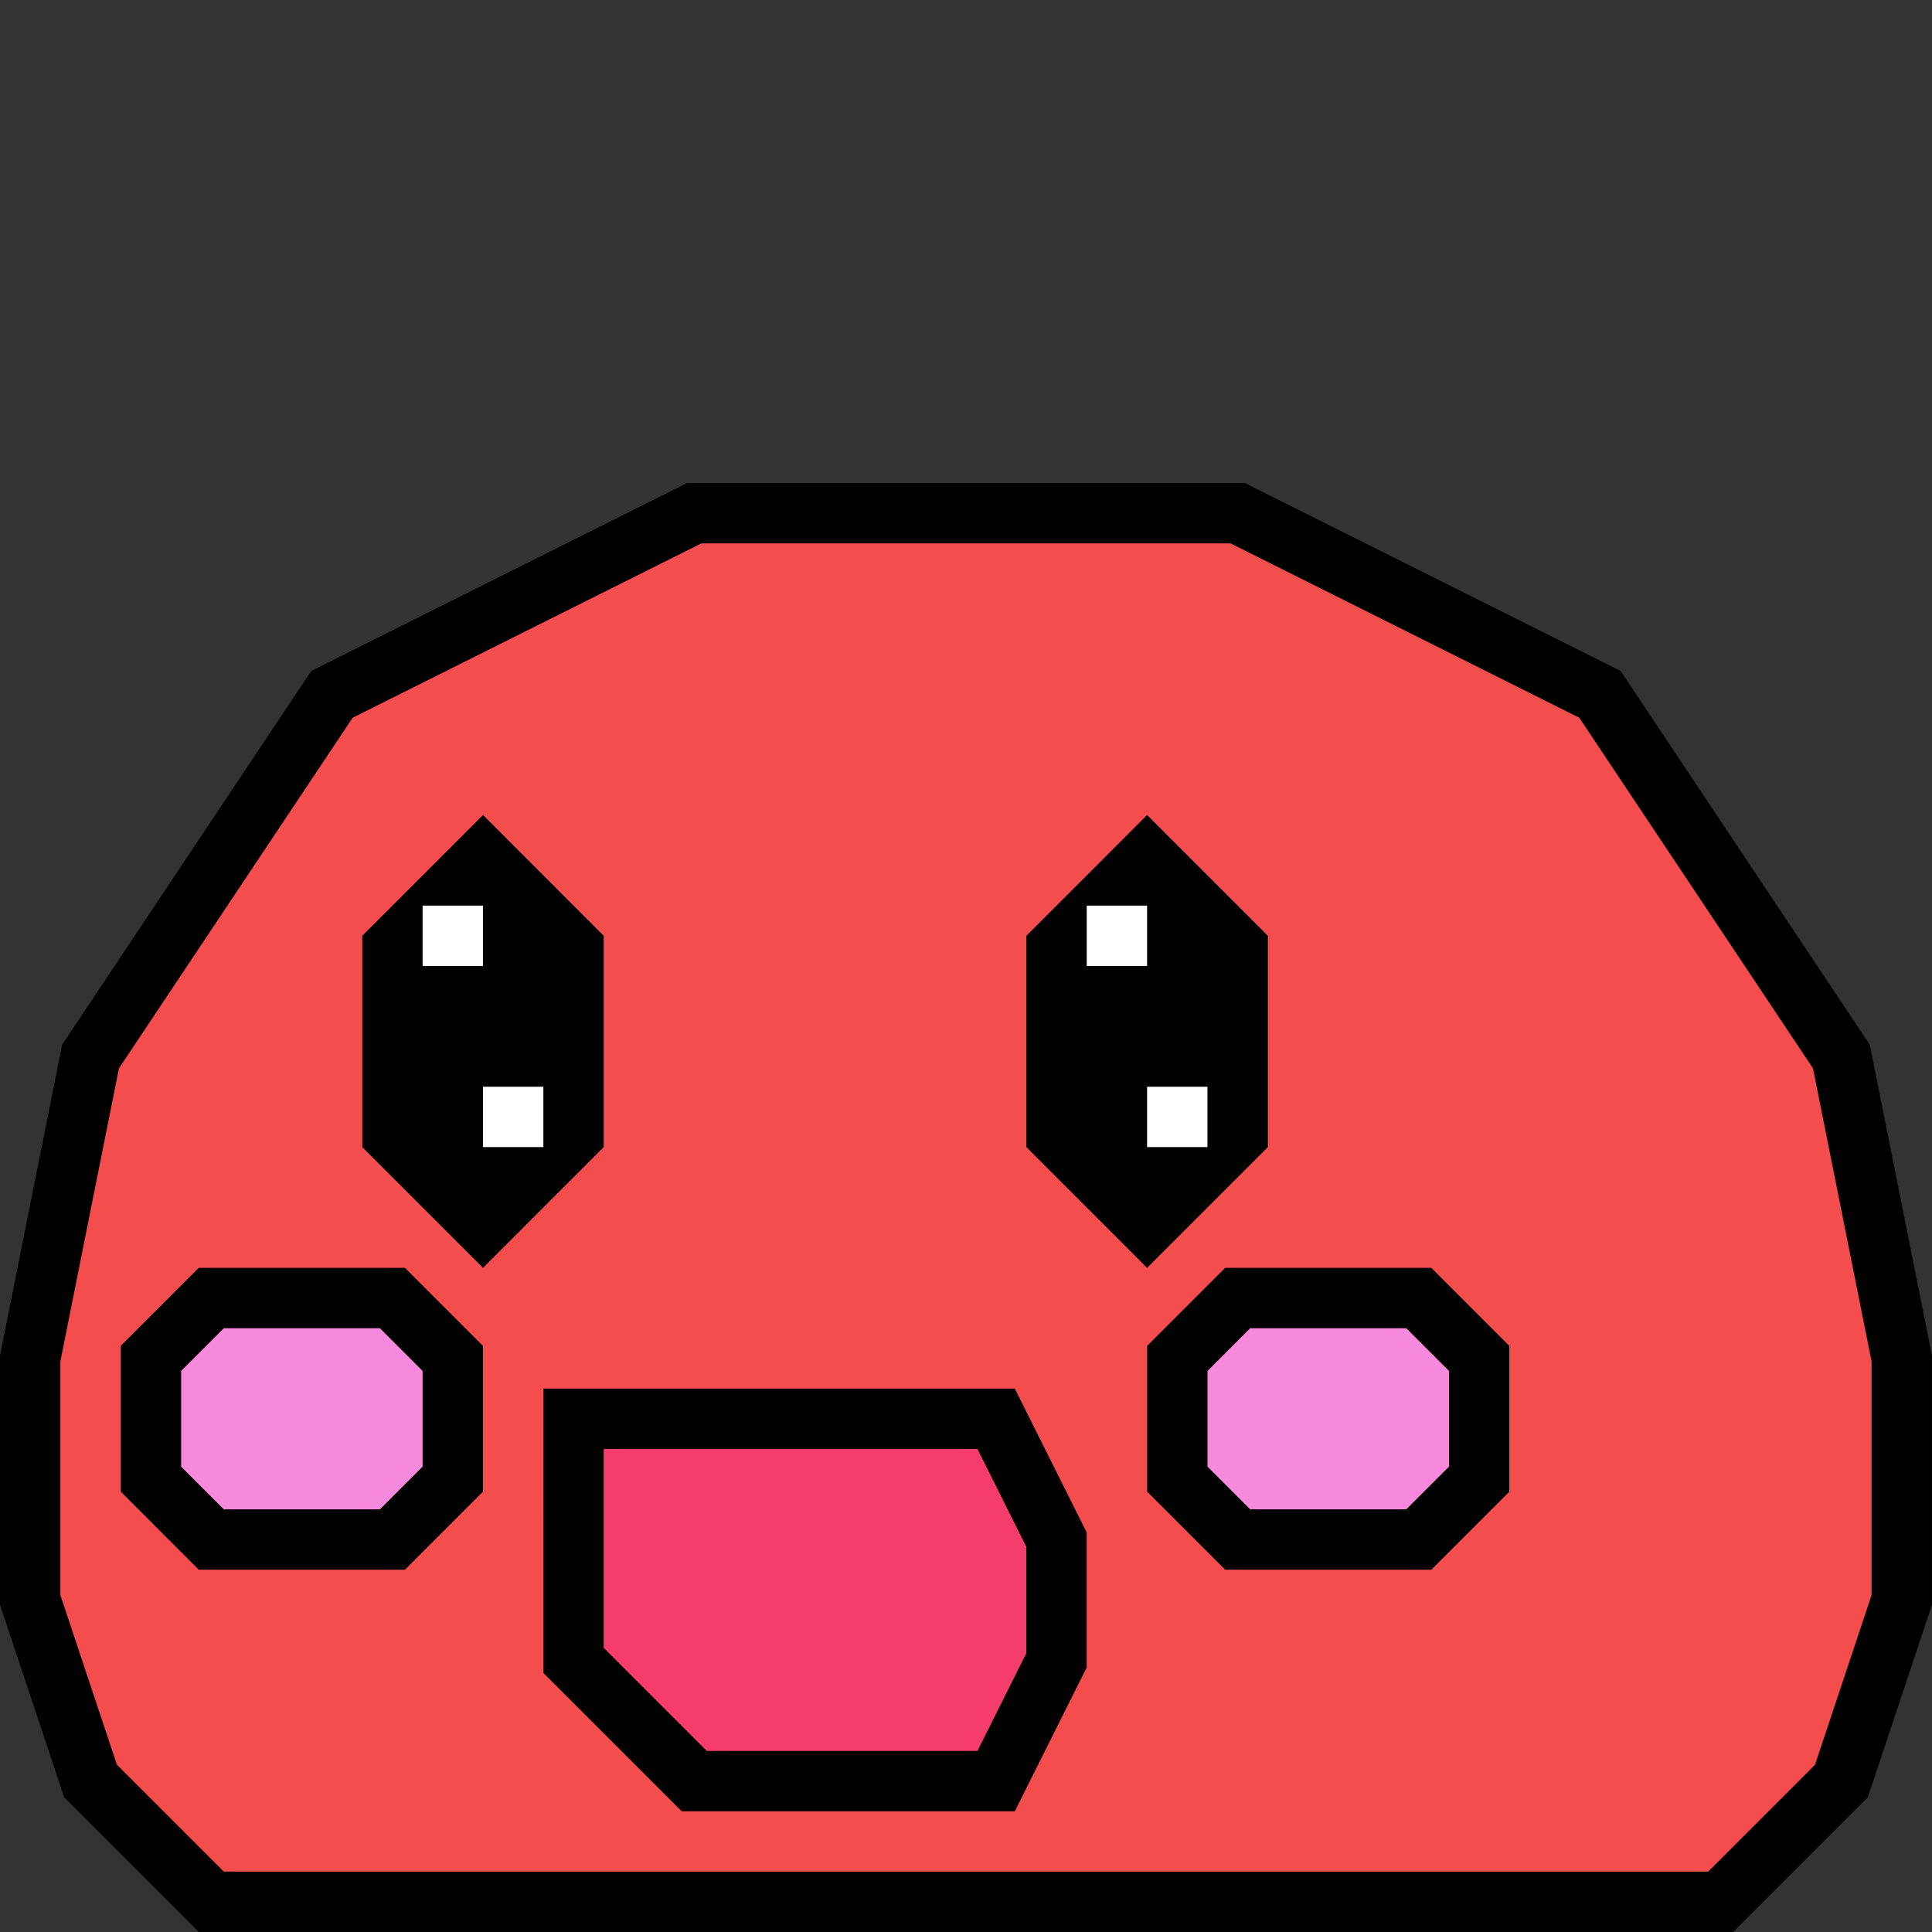
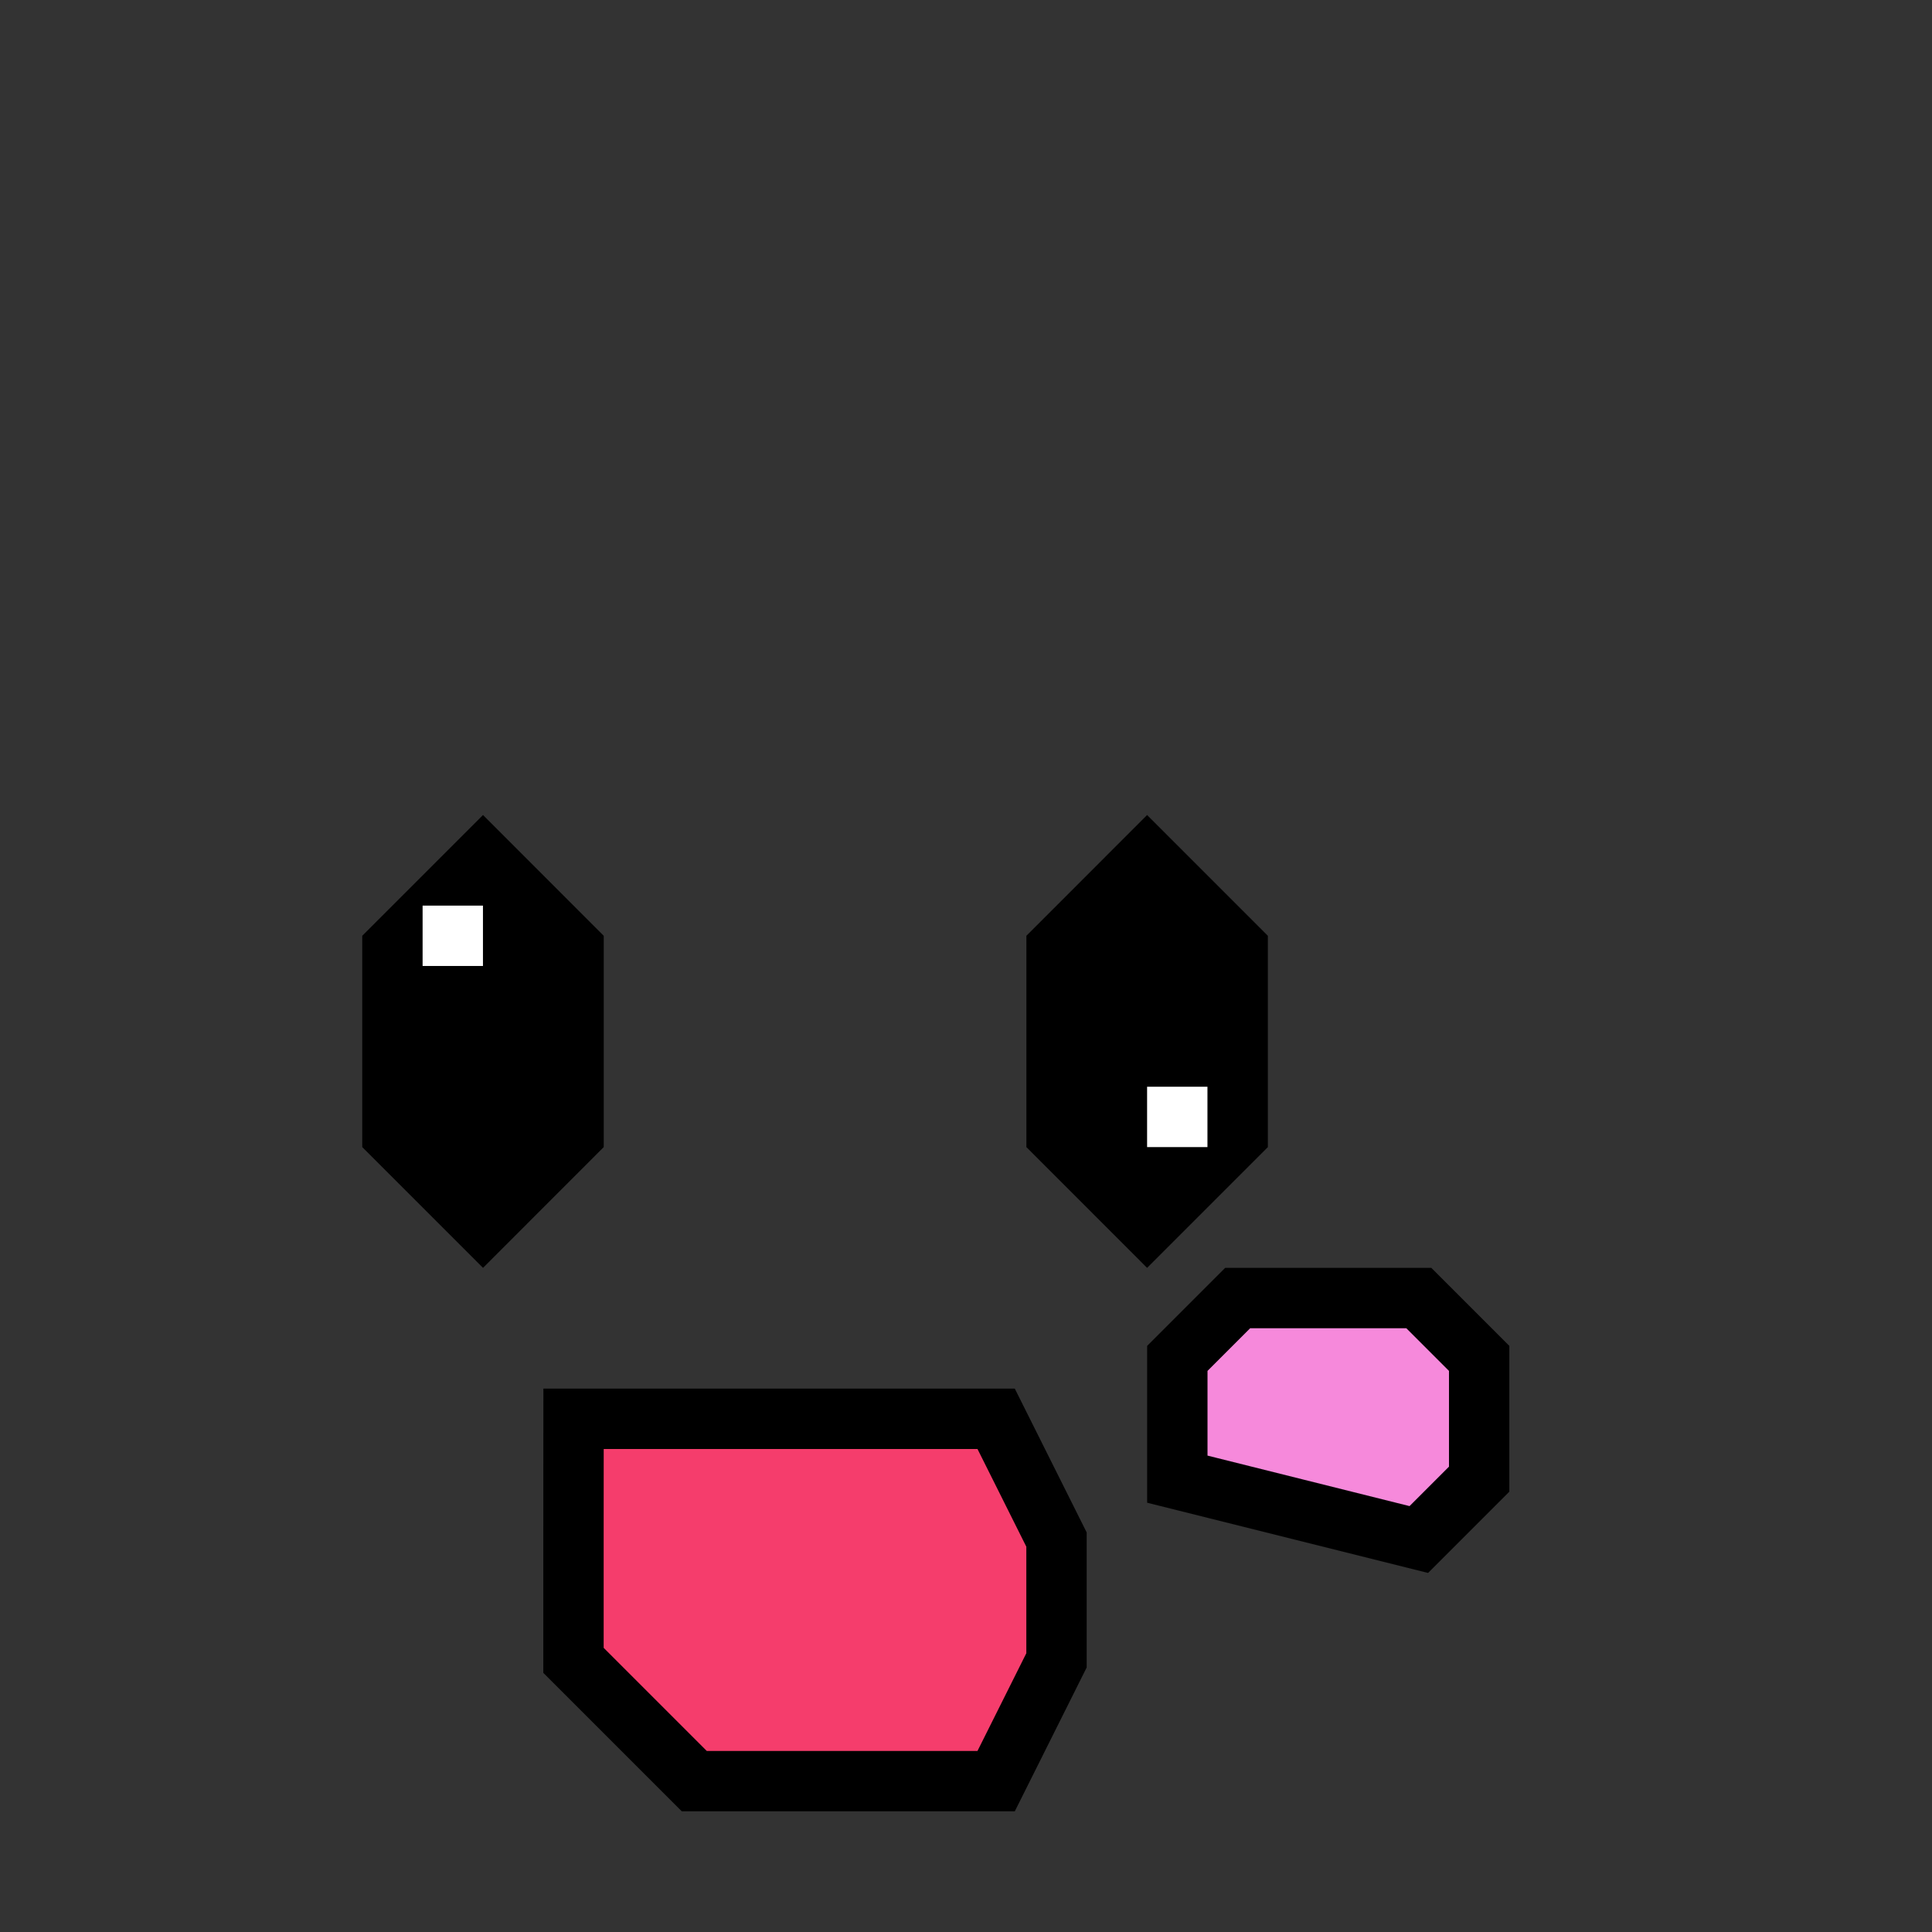
<svg xmlns="http://www.w3.org/2000/svg" xmlns:ns1="http://www.inkscape.org/namespaces/inkscape" xmlns:ns2="http://sodipodi.sourceforge.net/DTD/sodipodi-0.dtd" width="128" height="128" viewBox="0 0 33.867 33.867" version="1.1" id="svg1" ns1:version="1.3.2 (091e20ef0f, 2023-11-25, custom)" ns2:docname="puni-red-happy.svg" ns1:export-filename="../img/puni-red-happy.png" ns1:export-xdpi="96" ns1:export-ydpi="96">
  <rect x="0" y="0" width="33.867" height="33.867" fill="#333333" stroke="none" />
  <ns2:namedview id="namedview1" pagecolor="#ffffff" bordercolor="#666666" borderopacity="1.0" ns1:showpageshadow="2" ns1:pageopacity="0.0" ns1:pagecheckerboard="true" ns1:deskcolor="#d1d1d1" ns1:document-units="px" ns1:zoom="2.8284271" ns1:cx="79.019183" ns1:cy="103.9447" ns1:window-width="1920" ns1:window-height="1050" ns1:window-x="0" ns1:window-y="0" ns1:window-maximized="1" ns1:current-layer="layer1" showgrid="false" />
  <defs id="defs1" />
  <g ns1:label="Puni" ns1:groupmode="layer" id="layer1">
-     <path style="display:inline;fill:#f34d4d;fill-opacity:1;stroke:#000000;stroke-width:1.058;stroke-linecap:butt;stroke-linejoin:miter;stroke-dasharray:none;stroke-opacity:1" d="m 16.933,8.996 4.763,0 6.35,3.175 4.233,6.35 1.058,5.292 v 4.233 l -1.058,3.175 -2.117,2.117 H 3.704 L 1.587,31.221 l -1.058,-3.175 3e-8,-4.233 1.058,-5.292 4.233,-6.35 6.35,-3.175 z" id="path1" ns2:nodetypes="cccccccccccccccc" />
    <path style="fill:#000000;fill-opacity:1;stroke:none;stroke-width:1.058;stroke-linecap:butt;stroke-linejoin:miter;stroke-dasharray:none;stroke-opacity:1" d="M 6.35,16.404 8.467,14.287 10.583,16.404 v 3.704 L 8.467,22.225 6.35,20.108 Z" id="path2" ns2:nodetypes="ccccccc" />
    <path style="fill:#000000;fill-opacity:1;stroke:none;stroke-width:1.058;stroke-linecap:butt;stroke-linejoin:miter;stroke-dasharray:none;stroke-opacity:1" d="M 17.992,16.404 20.108,14.287 22.225,16.404 v 3.704 L 20.108,22.225 17.992,20.108 Z" id="path2-7" ns2:nodetypes="ccccccc" />
-     <path style="fill:#f689db;stroke:#000000;stroke-width:1.058;stroke-linecap:butt;stroke-linejoin:miter;stroke-dasharray:none;stroke-opacity:1;fill-opacity:1" d="M 3.704,22.754 H 6.879 L 7.937,23.812 v 2.117 L 6.879,26.987 H 3.704 L 2.646,25.929 V 23.812 Z" id="path3" ns2:nodetypes="ccccccccc" />
-     <path style="fill:#f689db;fill-opacity:1;stroke:#000000;stroke-width:1.058;stroke-linecap:butt;stroke-linejoin:miter;stroke-dasharray:none;stroke-opacity:1" d="m 21.696,22.754 h 3.175 l 1.058,1.058 v 2.117 l -1.058,1.058 h -3.175 L 20.638,25.929 V 23.812 Z" id="path4" ns2:nodetypes="ccccccccc" />
+     <path style="fill:#f689db;fill-opacity:1;stroke:#000000;stroke-width:1.058;stroke-linecap:butt;stroke-linejoin:miter;stroke-dasharray:none;stroke-opacity:1" d="m 21.696,22.754 h 3.175 l 1.058,1.058 v 2.117 l -1.058,1.058 L 20.638,25.929 V 23.812 Z" id="path4" ns2:nodetypes="ccccccccc" />
    <path style="fill:#f53d6c;fill-opacity:1;stroke:#000000;stroke-width:1.058;stroke-linecap:butt;stroke-linejoin:miter;stroke-dasharray:none;stroke-opacity:1" d="m 10.054,24.871 h 7.408 l 1.058,2.117 v 2.117 l -1.058,2.117 h -5.292 l -2.117,-2.117 v -2.117 z" id="path5" ns2:nodetypes="ccccccccc" />
-     <rect style="fill:#ffffff;fill-opacity:1;stroke:none;stroke-width:1.058;stroke-linecap:square;stroke-linejoin:bevel;stroke-dasharray:none;stroke-opacity:1;paint-order:markers fill stroke" id="rect1" width="1.058" height="1.058" x="8.467" y="19.05" />
    <rect style="fill:#ffffff;fill-opacity:1;stroke:none;stroke-width:1.058;stroke-linecap:square;stroke-linejoin:bevel;stroke-dasharray:none;stroke-opacity:1;paint-order:markers fill stroke" id="rect3" width="1.058" height="1.058" x="7.408" y="15.875" />
-     <rect style="fill:#ffffff;fill-opacity:1;stroke:none;stroke-width:1.058;stroke-linecap:square;stroke-linejoin:bevel;stroke-dasharray:none;stroke-opacity:1;paint-order:markers fill stroke" id="rect4" width="1.058" height="1.058" x="19.05" y="15.875" />
    <rect style="fill:#ffffff;fill-opacity:1;stroke:none;stroke-width:1.058;stroke-linecap:square;stroke-linejoin:bevel;stroke-dasharray:none;stroke-opacity:1;paint-order:markers fill stroke" id="rect5" width="1.058" height="1.058" x="20.108" y="19.05" />
  </g>
</svg>